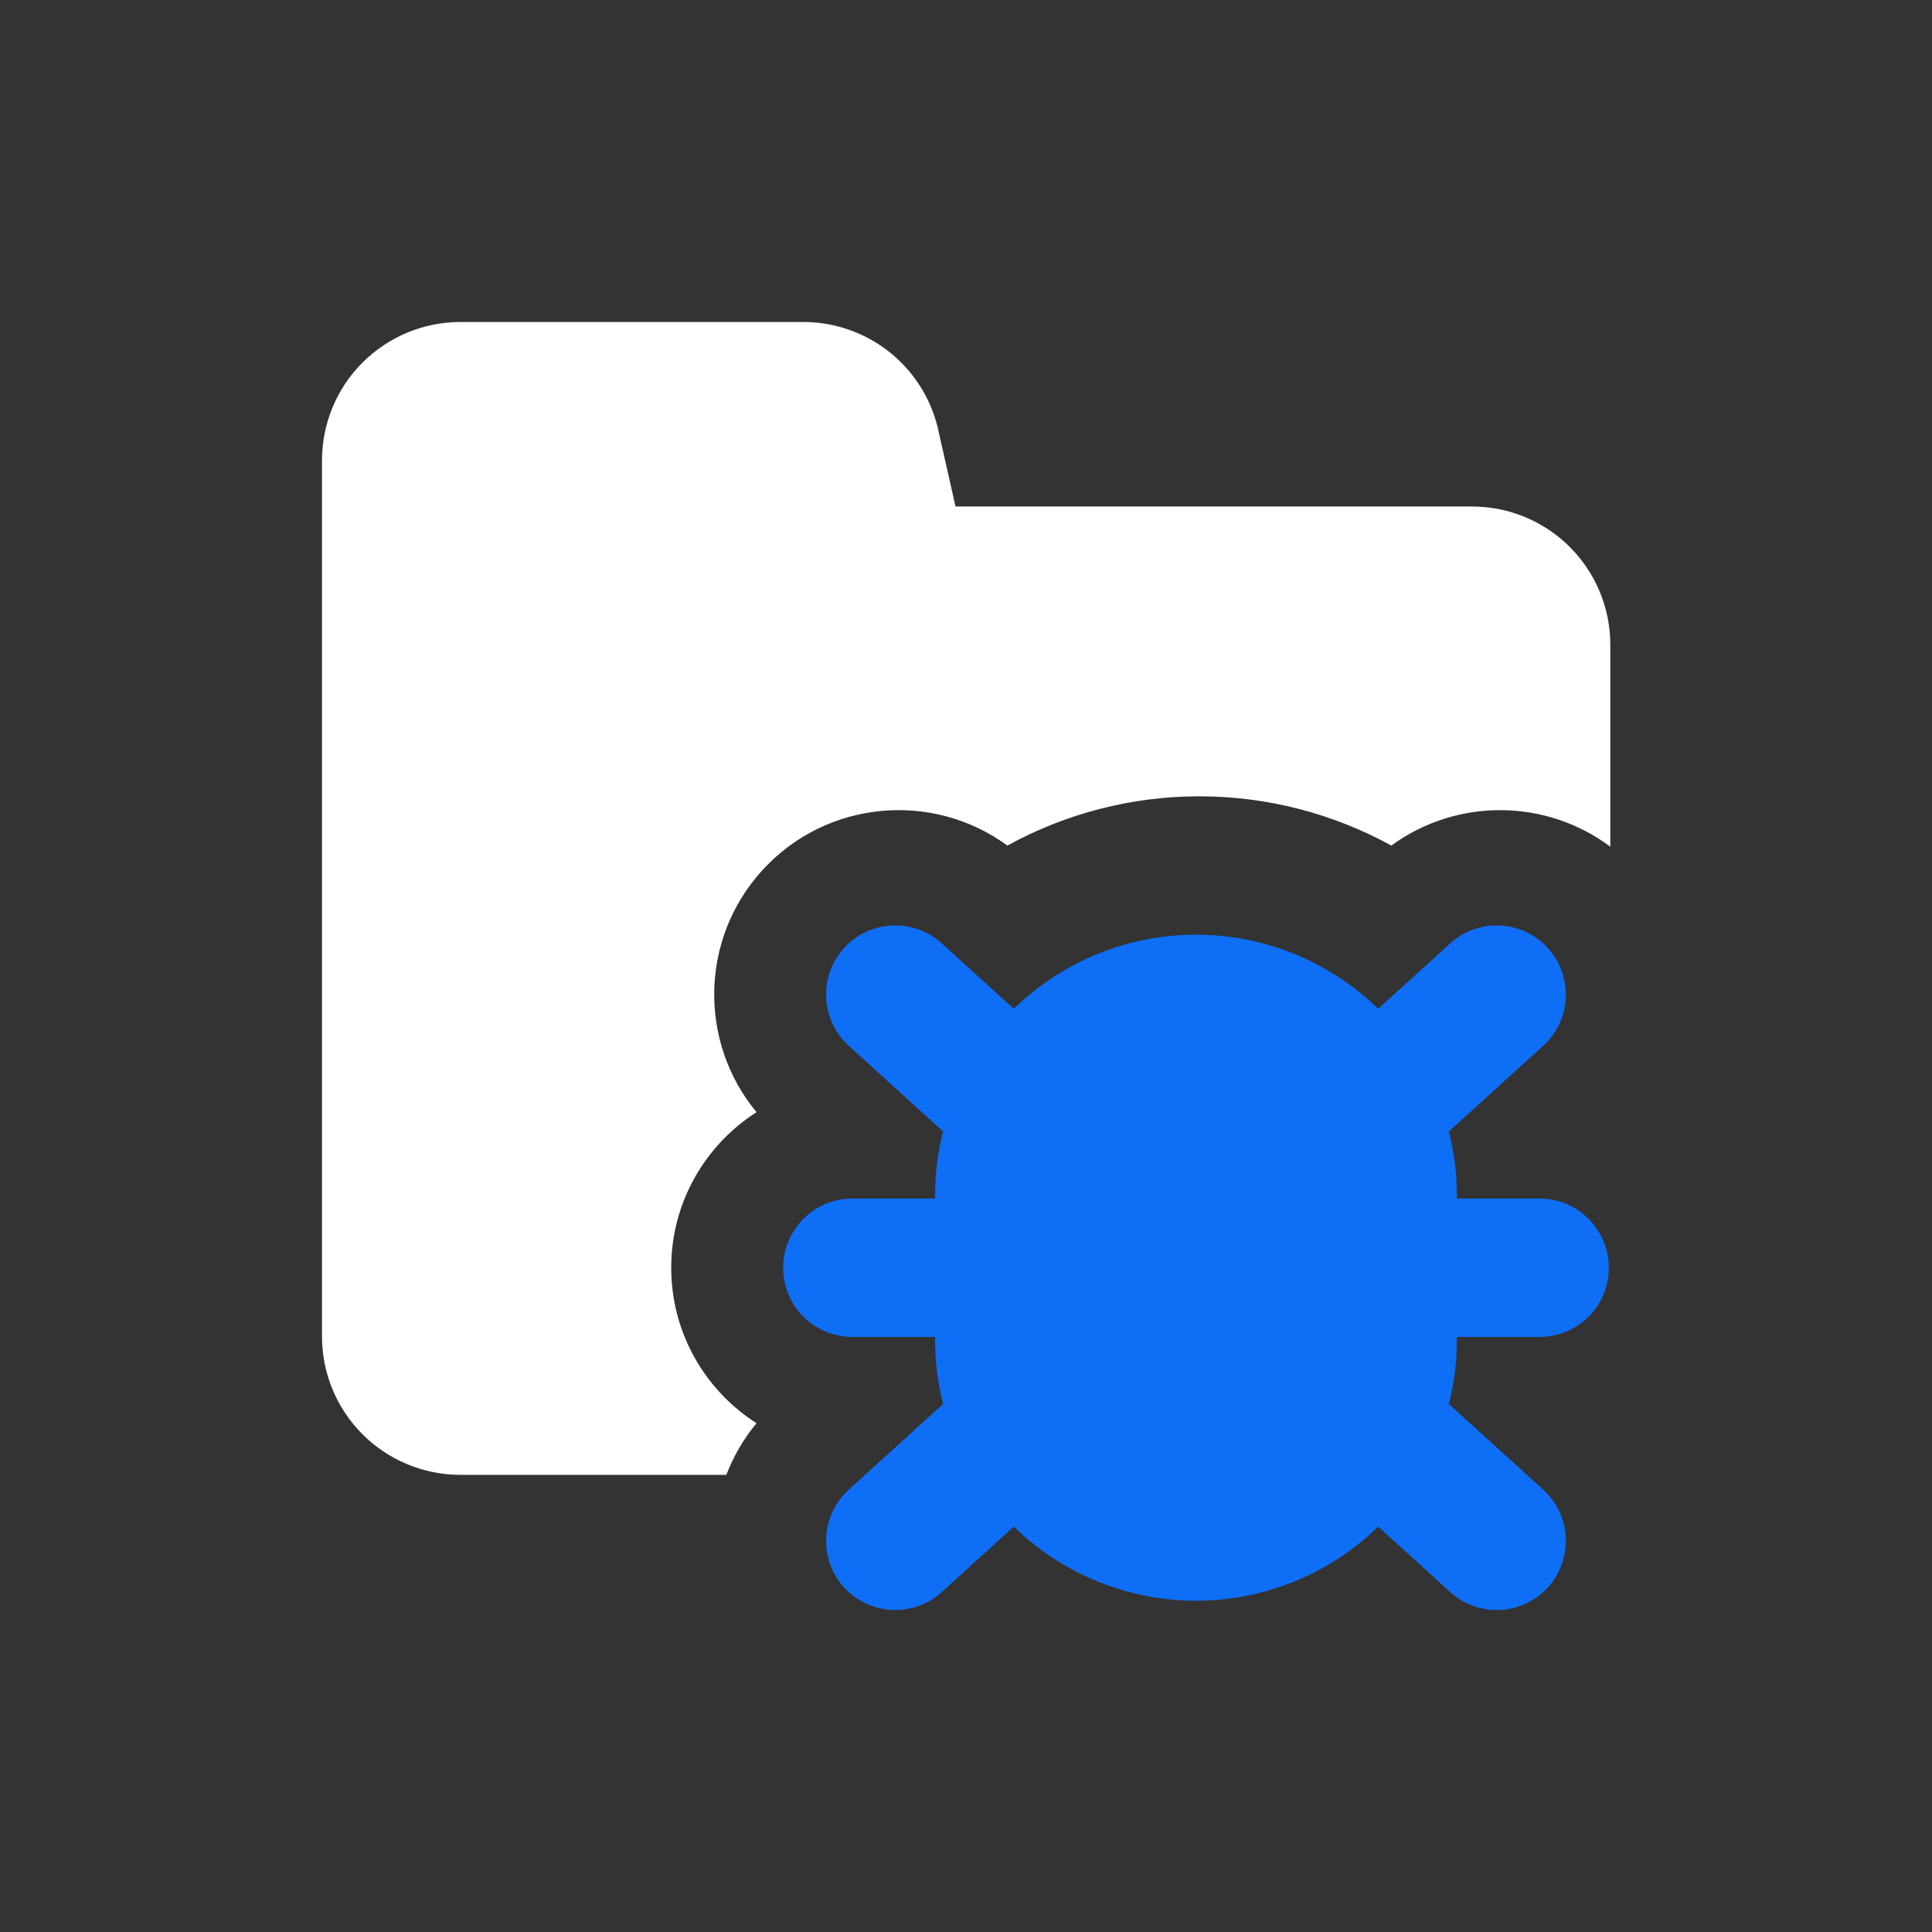
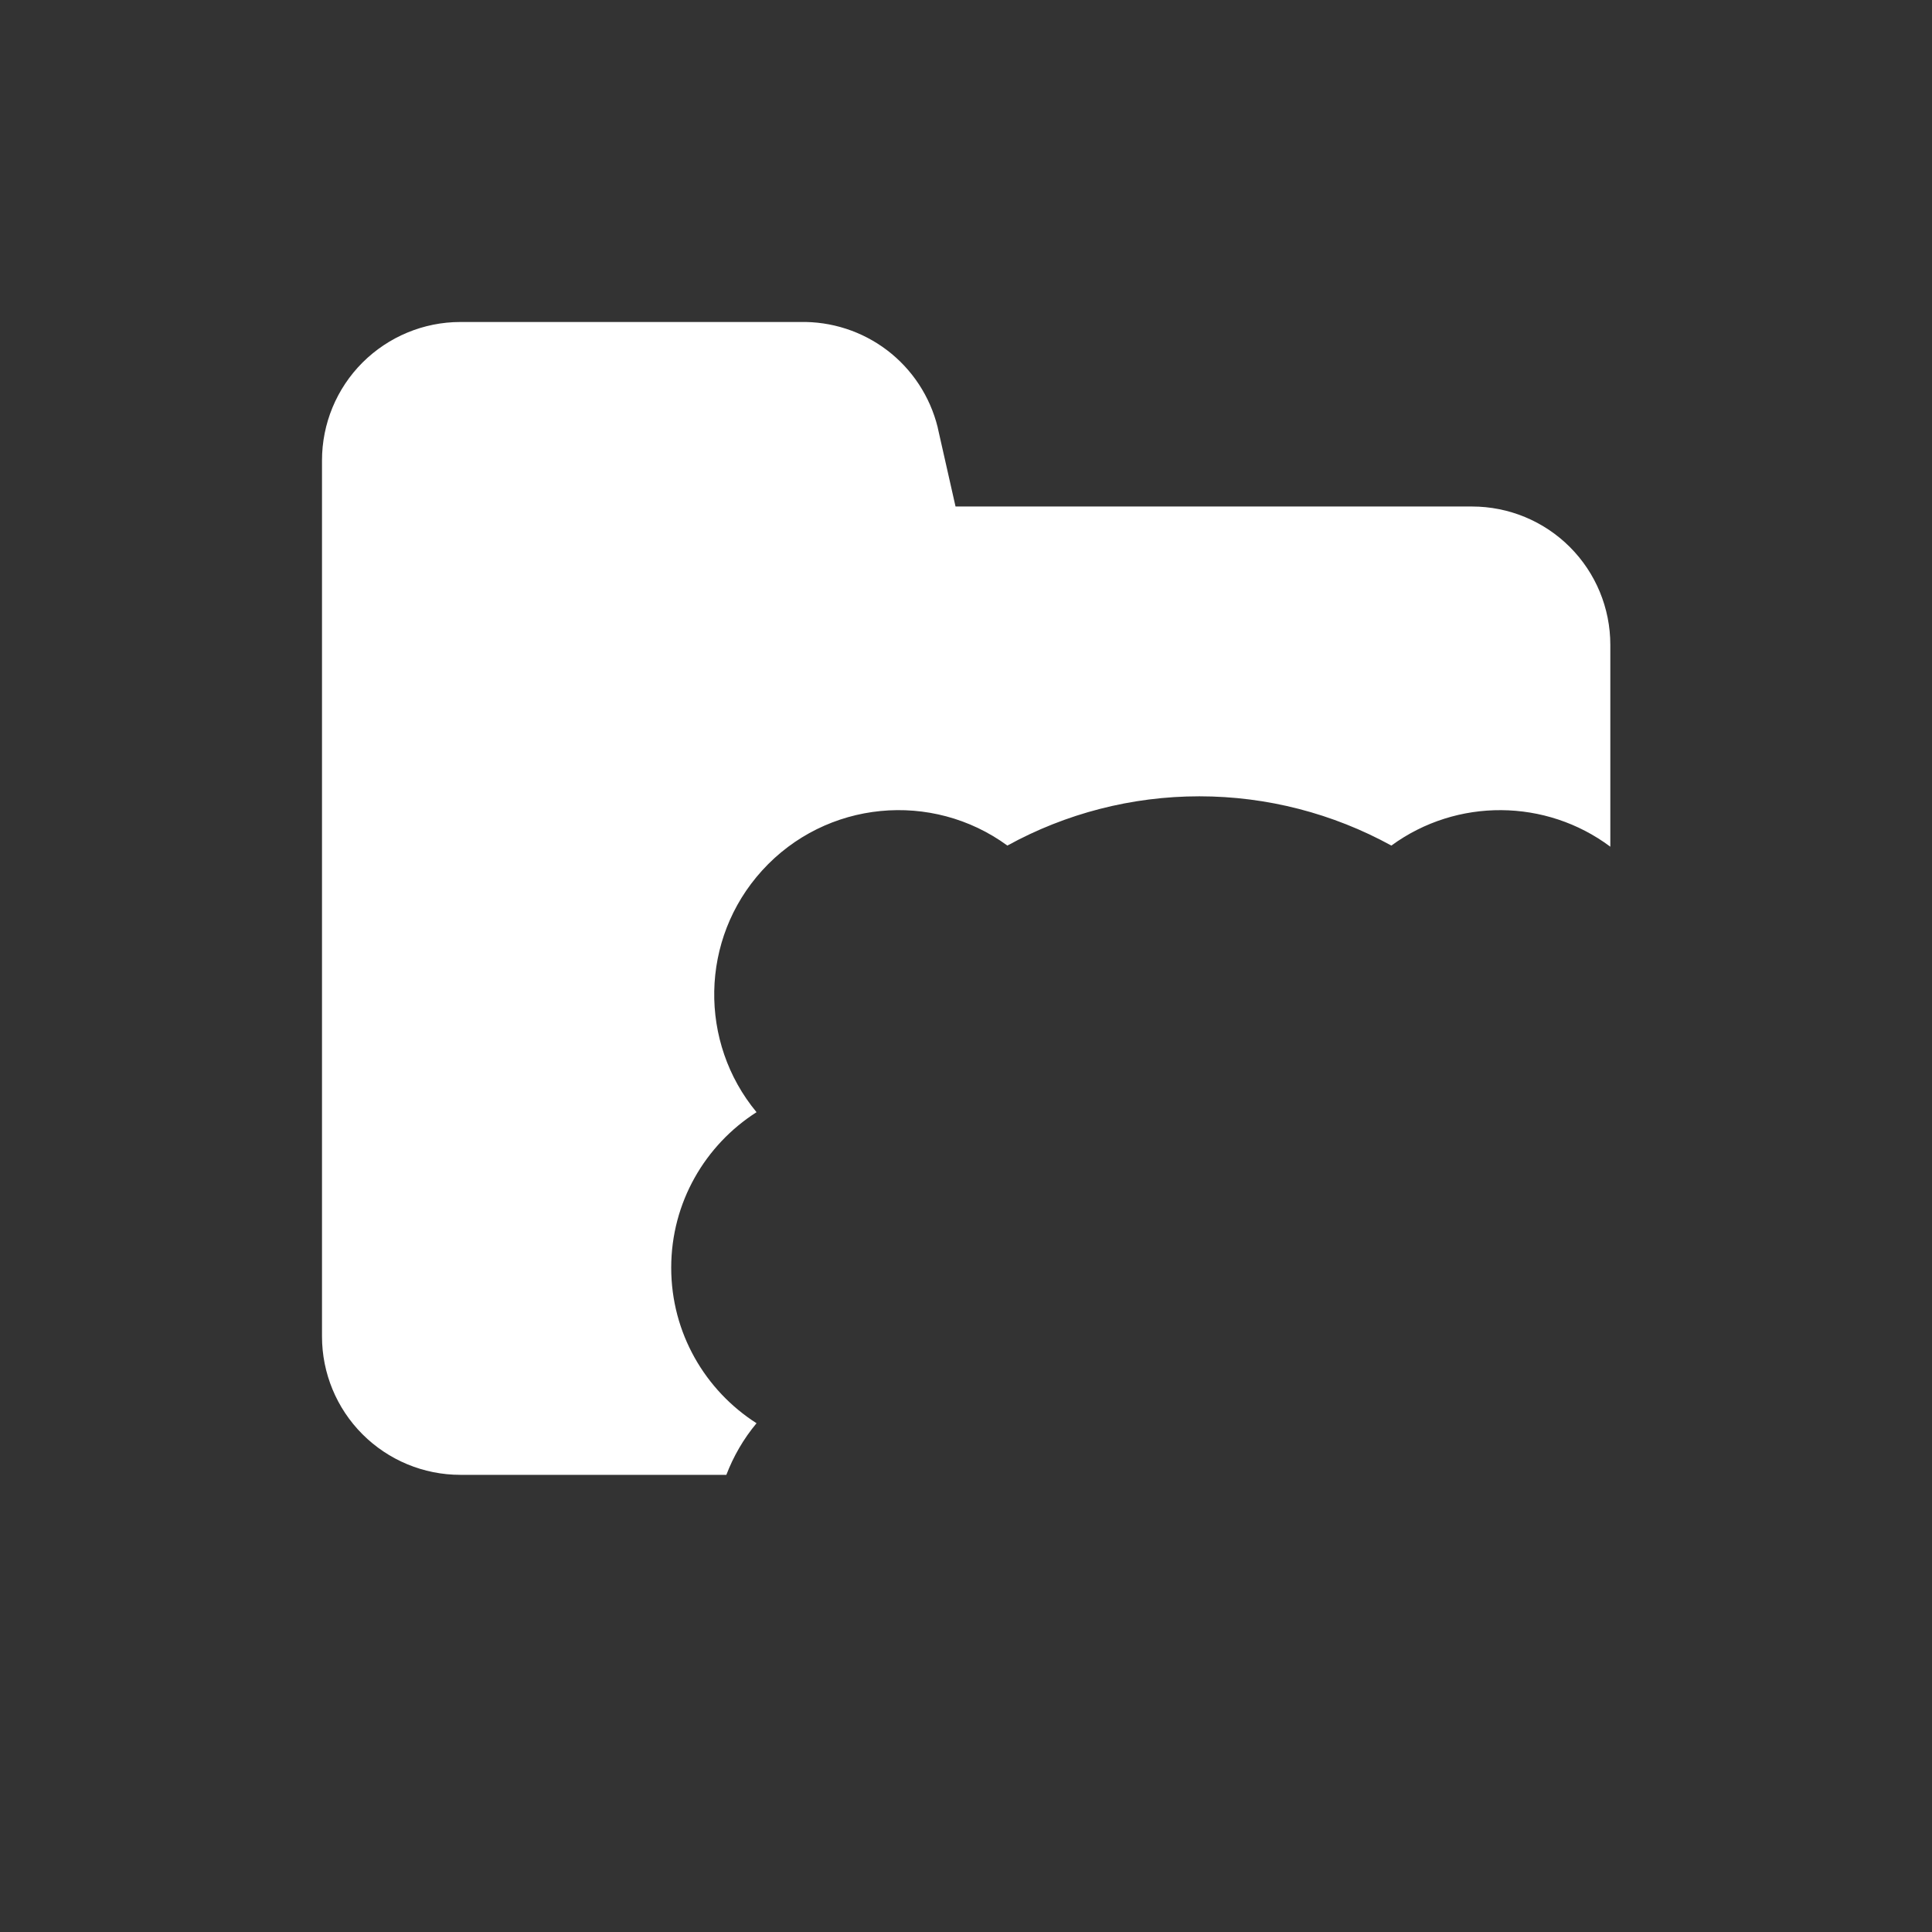
<svg xmlns="http://www.w3.org/2000/svg" width="24" height="24" viewBox="0 0 24 24" fill="none">
  <rect x="0" y="0" width="24" height="24" fill="#333333" stroke="none" />
  <path fill-rule="evenodd" clip-rule="evenodd" d="M9.938 4C10.328 3.991 10.709 4.115 11.019 4.35C11.332 4.588 11.553 4.925 11.648 5.307L11.65 5.318L11.87 6.292H18.286C18.742 6.292 19.179 6.473 19.501 6.795C19.823 7.117 20.004 7.554 20.004 8.01V10.518C19.207 9.922 18.099 9.908 17.284 10.504C16.559 10.106 15.74 9.892 14.899 9.892C14.057 9.892 13.238 10.106 12.514 10.504C11.58 9.821 10.262 9.939 9.467 10.814C8.691 11.669 8.681 12.951 9.398 13.816C8.761 14.223 8.338 14.936 8.338 15.748C8.338 16.56 8.761 17.273 9.398 17.68C9.235 17.875 9.111 18.092 9.023 18.321H5.718C5.263 18.321 4.826 18.14 4.503 17.817C4.181 17.495 4 17.058 4 16.602V5.719C4 5.263 4.181 4.826 4.503 4.504C4.826 4.182 5.263 4 5.718 4H9.938Z" fill="white" />
-   <path fill-rule="evenodd" clip-rule="evenodd" d="M11.699 11.719C11.348 11.4 10.804 11.426 10.485 11.778C10.166 12.129 10.192 12.672 10.544 12.991L11.715 14.056C11.65 14.314 11.616 14.581 11.616 14.852V14.889H10.588C10.113 14.889 9.729 15.274 9.729 15.748C9.729 16.223 10.113 16.608 10.588 16.608H11.616V16.644C11.616 16.915 11.65 17.183 11.715 17.441L10.544 18.505C10.192 18.824 10.166 19.367 10.485 19.719C10.804 20.07 11.348 20.096 11.699 19.777L12.594 18.964C13.199 19.554 14.011 19.885 14.857 19.885C15.703 19.885 16.515 19.554 17.12 18.964L18.015 19.777C18.366 20.096 18.909 20.07 19.229 19.719C19.547 19.367 19.521 18.824 19.17 18.505L17.998 17.441C18.064 17.183 18.098 16.915 18.098 16.644V16.608H19.126C19.601 16.608 19.985 16.223 19.985 15.748C19.985 15.274 19.601 14.889 19.126 14.889H18.098V14.852C18.098 14.581 18.064 14.314 17.998 14.056L19.17 12.991C19.521 12.672 19.547 12.129 19.229 11.778C18.909 11.426 18.366 11.4 18.015 11.719L17.12 12.532C16.515 11.942 15.703 11.611 14.857 11.611C14.011 11.611 13.199 11.942 12.594 12.532L11.699 11.719Z" fill="#0F6EF6" />
</svg>